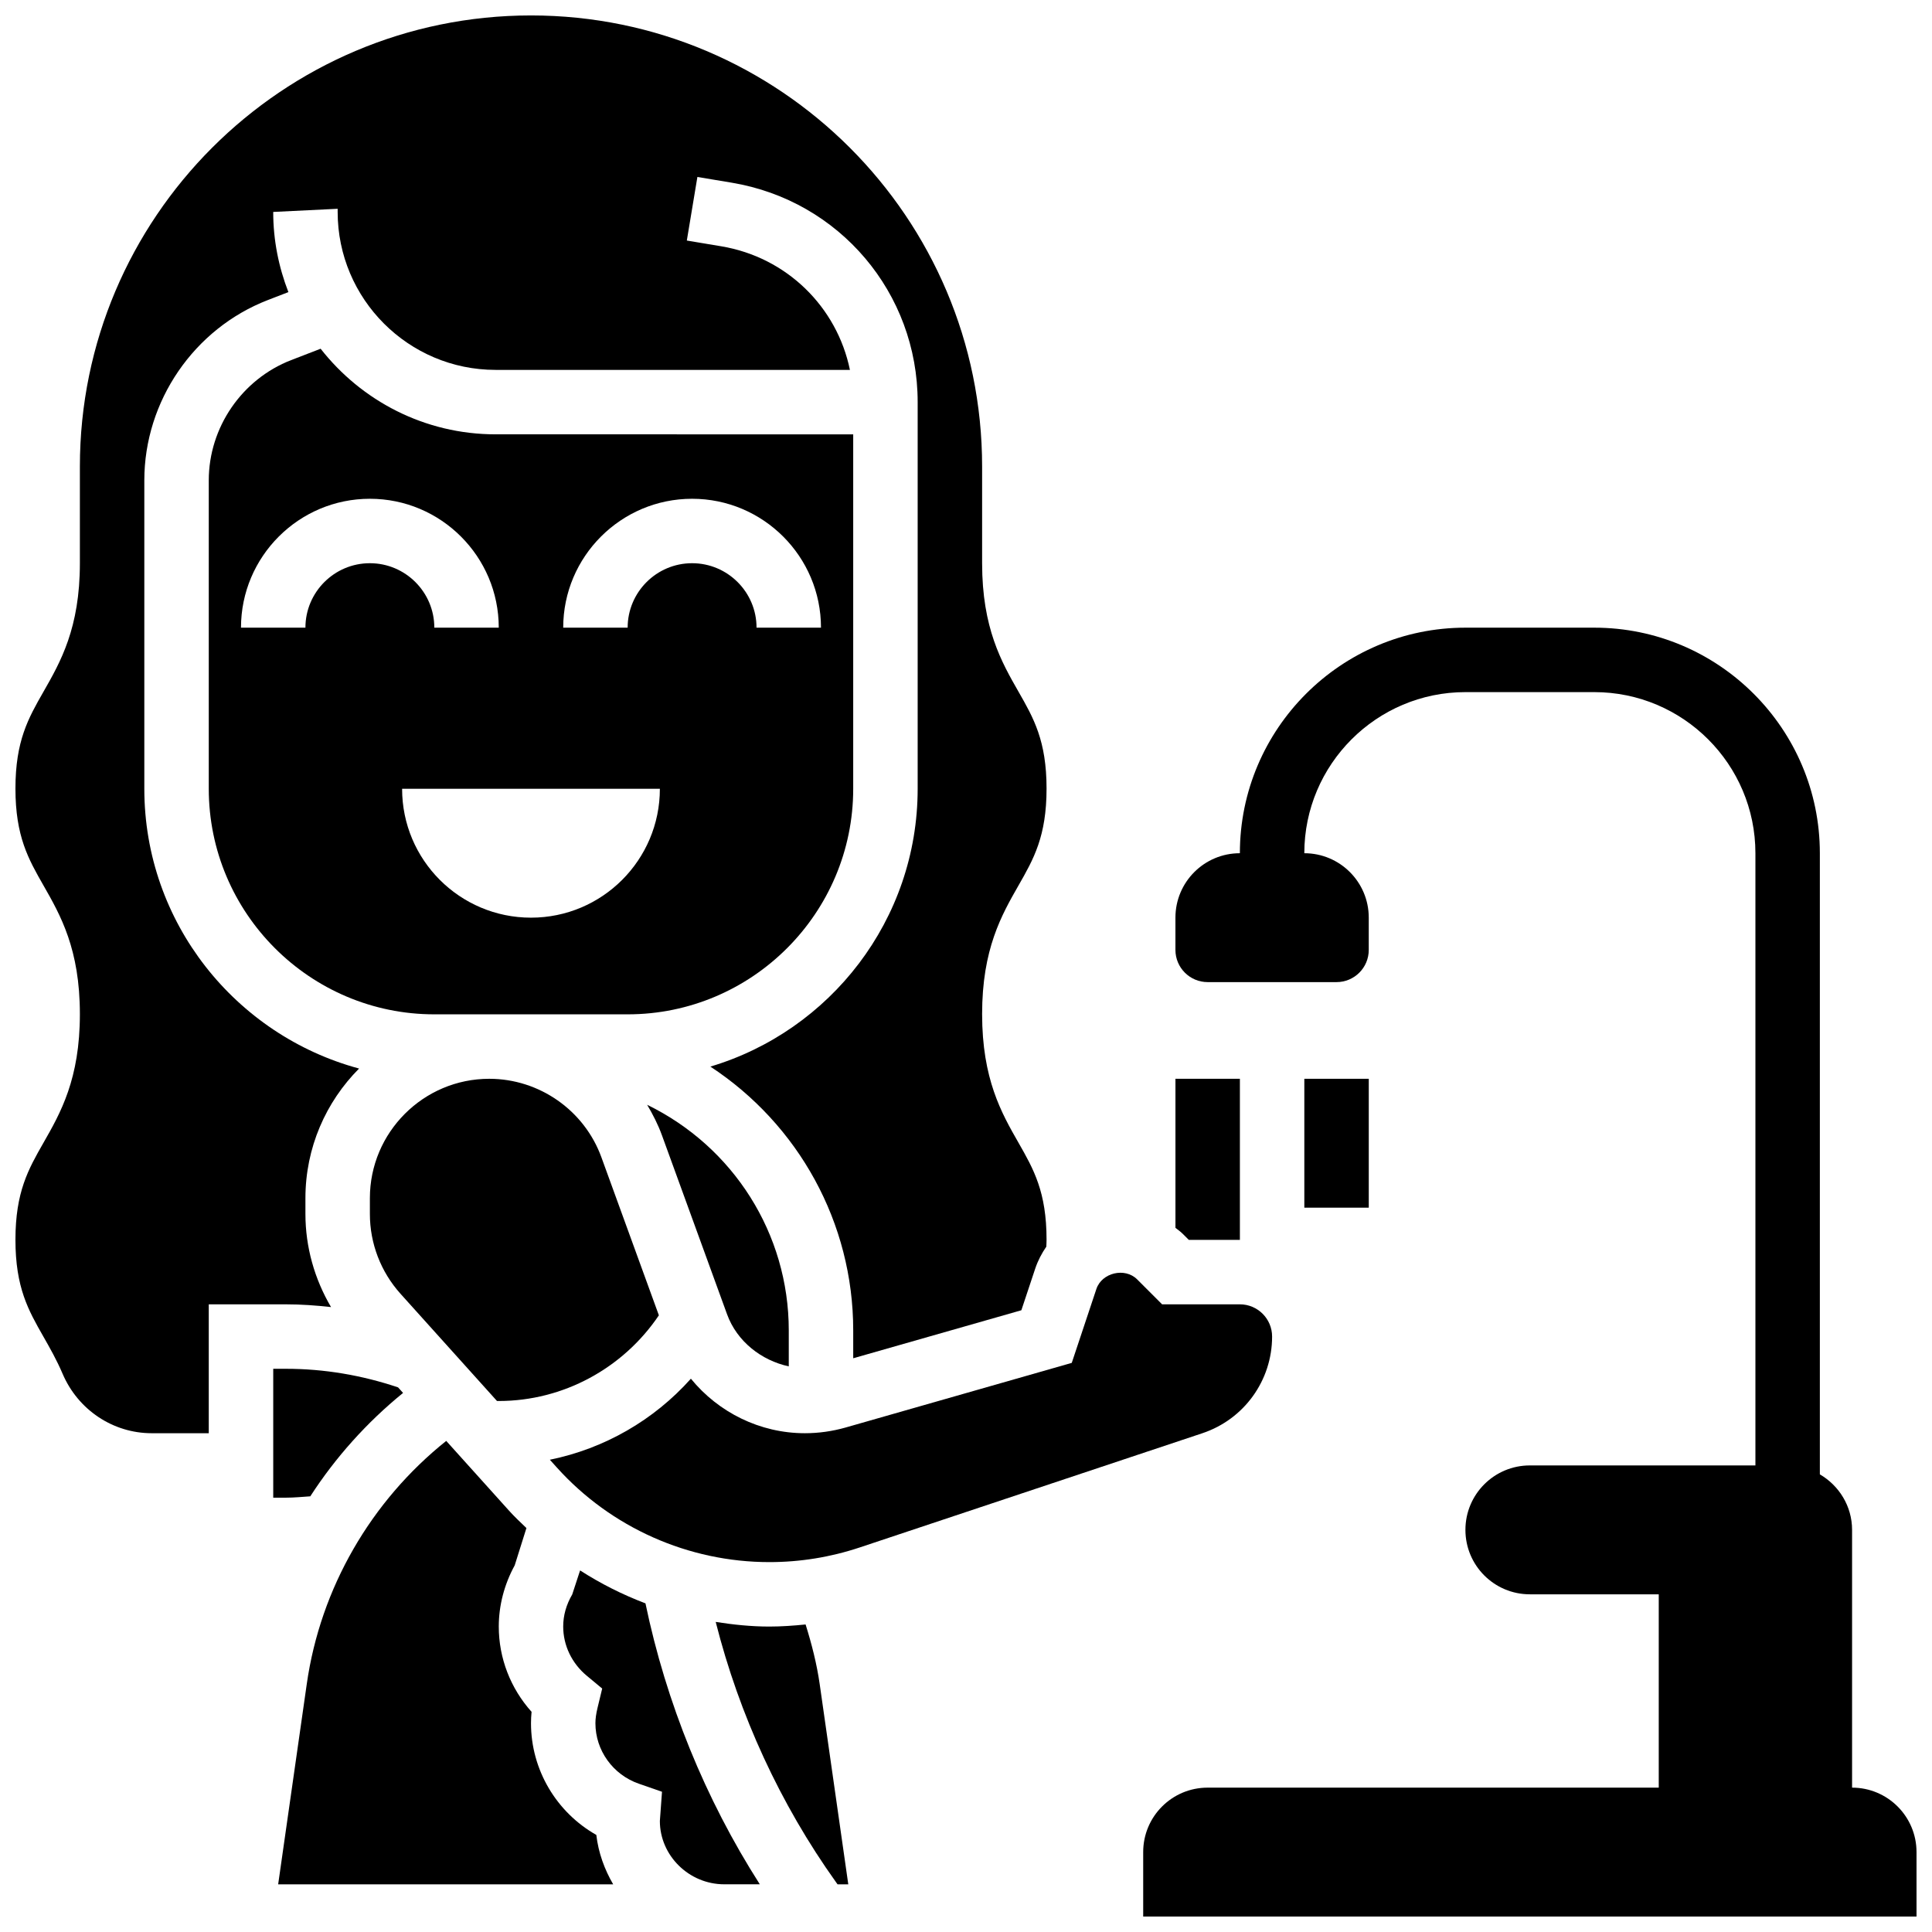
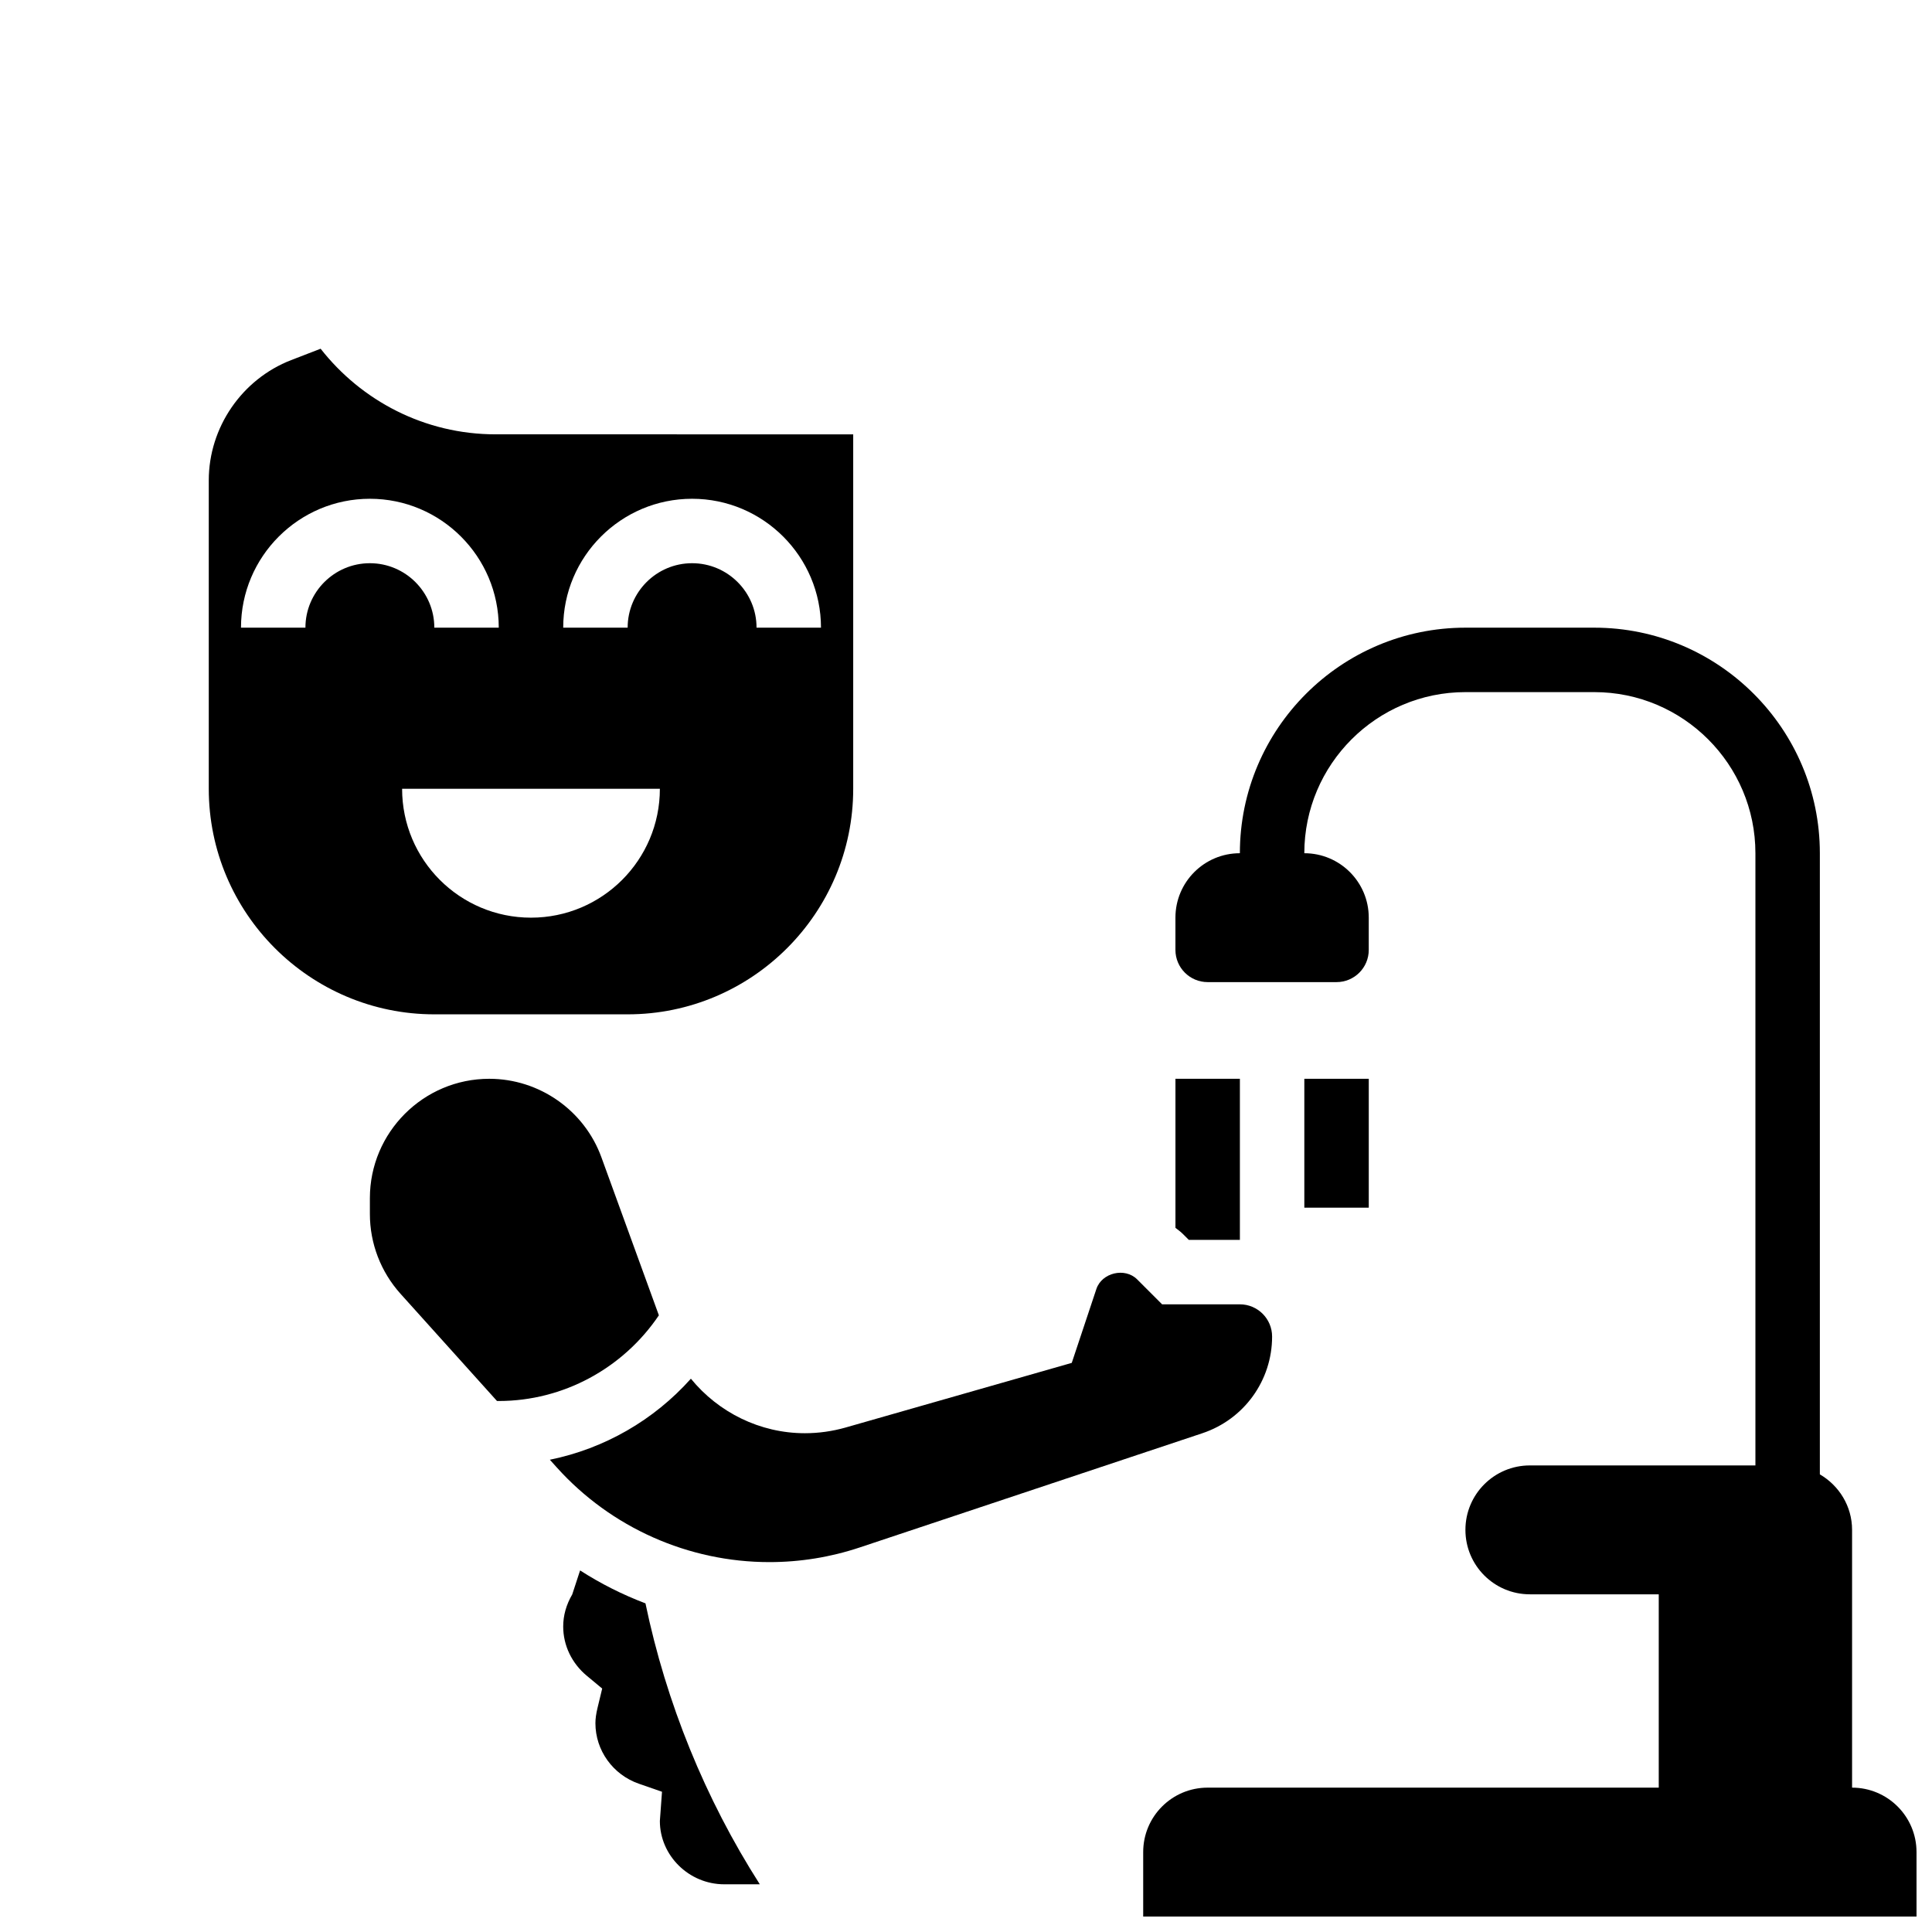
<svg xmlns="http://www.w3.org/2000/svg" width="800px" height="800px" version="1.1" viewBox="144 144 512 512">
  <defs>
    <clipPath id="b">
      <path d="m148.09 148.09h273.91v375.91h-273.91z" />
    </clipPath>
    <clipPath id="a">
      <path d="m446 310h205.9v341.9h-205.9z" />
    </clipPath>
  </defs>
  <path d="m459.05 472.58h13.535v-42.695h-17.078v39.504c0.633 0.504 1.297 0.957 1.879 1.535z" />
  <path d="m489.66 429.89h17.078v34.156h-17.078z" />
  <path d="m276.18 412.81h34.156c32.953 0 59.773-26.82 59.773-59.773v-93.93l-94.766-0.004c-18.828 0-35.574-8.906-46.375-22.688l-7.805 3.016c-13.059 5.055-21.836 17.855-21.836 31.867v81.727c0 32.961 26.812 59.785 59.773 59.785zm51.234-136.63c18.836 0 34.156 15.32 34.156 34.156h-17.078c0-9.418-7.66-17.078-17.078-17.078-9.418 0-17.078 7.66-17.078 17.078h-17.078c0-18.836 15.32-34.156 34.156-34.156zm-102.47 34.156h-17.078c0-18.836 15.32-34.156 34.156-34.156 18.836 0 34.156 15.32 34.156 34.156h-17.078c0-9.418-7.66-17.078-17.078-17.078-9.418 0-17.078 7.66-17.078 17.078zm93.93 42.699c0 18.863-15.293 34.156-34.156 34.156s-34.156-15.293-34.156-34.156z" />
-   <path d="m336.68 492.3c2.621 7.207 9.109 12.238 16.352 13.801v-9.539c0-25.609-14.68-48.648-37.531-59.781 1.52 2.562 2.887 5.234 3.93 8.105z" />
-   <path d="m226.23 540.54c6.676-10.316 14.953-19.562 24.586-27.402l-1.324-1.469c-9.605-3.227-19.582-4.926-29.707-4.926h-3.375v34.156h3.371c2.156 0 4.297-0.215 6.449-0.359z" />
  <path d="m275.71 515.28h0.469c17.078 0 32.953-8.66 42.43-22.707l-15.227-41.867c-4.523-12.457-16.469-20.816-29.723-20.816-17.445 0-31.637 14.191-31.637 31.637v4.176c0 7.832 2.887 15.344 8.121 21.168z" />
-   <path d="m357.49 574.5c-3.188 0.324-6.391 0.555-9.609 0.555-4.801 0-9.531-0.496-14.211-1.23 6.242 24.66 17.105 48.281 31.852 68.93l0.438 0.613h2.844l-7.582-53.098c-0.77-5.359-2.117-10.613-3.731-15.77z" />
  <g clip-path="url(#b)">
-     <path d="m231.73 490.39c-4.379-7.438-6.789-15.918-6.789-24.688v-4.176c0-13.391 5.438-25.539 14.219-34.352-32.73-8.824-56.914-38.676-56.914-74.148v-81.727c0-21.016 13.168-40.219 32.758-47.793l5.422-2.094c-2.562-6.602-4.023-13.746-4.023-21.246l17.078-0.836v0.836c0 23.082 18.777 41.859 41.859 41.859h93.895c-3.426-16.66-16.719-29.852-34.113-32.758l-9.109-1.52 2.801-16.848 9.121 1.52c28.535 4.766 49.254 29.215 49.254 58.145v102.47c0 34.754-23.211 64.164-54.934 73.625 23.32 15.305 37.855 41.348 37.855 69.902v7.394l44.559-12.723 3.68-11.059c0.707-2.109 1.727-4.031 2.938-5.805 0.016-0.617 0.059-1.18 0.059-1.82 0-12.68-3.434-18.699-7.41-25.668-4.539-7.926-9.668-16.918-9.668-34.141 0-17.215 5.141-26.199 9.668-34.121 3.977-6.961 7.41-12.973 7.41-25.645 0-12.656-3.434-18.676-7.41-25.625-4.527-7.914-9.668-16.891-9.668-34.09v-25.617c0-65.922-53.625-119.55-119.55-119.55-65.926 0-119.55 53.625-119.55 119.55v25.617c0 17.199-5.141 26.172-9.668 34.09-3.977 6.961-7.41 12.973-7.41 25.625 0 12.664 3.434 18.684 7.41 25.645 4.527 7.922 9.668 16.914 9.668 34.121 0 17.223-5.133 26.207-9.668 34.141-3.977 6.969-7.41 12.988-7.41 25.668s3.434 18.699 7.41 25.668c1.715 3.016 3.5 6.133 5.082 9.836 4.09 9.574 13.355 15.766 23.621 15.766h15.121v-34.156h20.453c4.012 0 7.992 0.289 11.953 0.727z" />
-   </g>
+     </g>
  <path d="m481.12 498.2c0-4.715-3.836-8.539-8.539-8.539h-20.613l-6.625-6.625c-3.238-3.219-9.344-1.758-10.785 2.543l-6.531 19.598-59.996 17.148c-3.469 0.98-7.082 1.492-10.727 1.492-11.91 0-22.926-5.523-30.211-14.449-9.82 11-22.926 18.531-37.375 21.477l1.844 2.051c14.352 15.941 34.879 25.078 56.32 25.078 8.164 0 16.223-1.305 23.961-3.887l90.805-30.27c11.051-3.688 18.473-13.98 18.473-25.617z" />
  <path d="m297.73 560.18-2.082 6.363c-1.59 2.715-2.394 5.574-2.394 8.504 0 4.996 2.281 9.75 6.242 13.039l4.09 3.398-1.246 5.168c-0.367 1.555-0.547 2.824-0.547 4.012 0 7.199 4.629 13.645 11.504 16.035l6.141 2.137-0.566 7.746c0 9.117 7.66 16.777 17.078 16.777h9.41c-14.492-22.672-24.824-48.137-30.305-74.453-6.062-2.297-11.859-5.215-17.324-8.727z" />
-   <path d="m284.72 600.67c0-0.992 0.051-1.988 0.152-3.016-5.574-6.223-8.691-14.223-8.691-22.602 0-5.566 1.453-11.16 4.219-16.215l3.109-9.887c-1.57-1.512-3.168-2.996-4.637-4.637l-16.617-18.461c-19.938 15.934-33.328 38.98-36.957 64.418l-7.582 53.094h88.781c-2.297-3.953-3.91-8.344-4.465-13.09-10.559-5.984-17.312-17.242-17.312-29.605z" />
  <g clip-path="url(#a)">
    <path d="m634.82 617.75v-68.312c0-6.301-3.457-11.75-8.539-14.715v-164.61c0-32.953-26.812-59.773-59.773-59.773h-34.156c-32.961 0-59.773 26.82-59.773 59.773-9.438 0-17.078 7.641-17.078 17.078v8.539c0 4.715 3.824 8.539 8.539 8.539h34.156c4.715 0 8.539-3.824 8.539-8.539v-8.539c0-9.438-7.641-17.078-17.078-17.078 0-23.543 19.152-42.695 42.695-42.695h34.156c23.543 0 42.695 19.152 42.695 42.695v162.24h-59.773c-9.438 0-17.078 7.641-17.078 17.078s7.641 17.078 17.078 17.078h34.156v51.234h-119.55c-9.438 0-17.078 7.641-17.078 17.078v17.078h204.94v-17.078c-0.004-9.434-7.644-17.078-17.082-17.078z" />
  </g>
</svg>